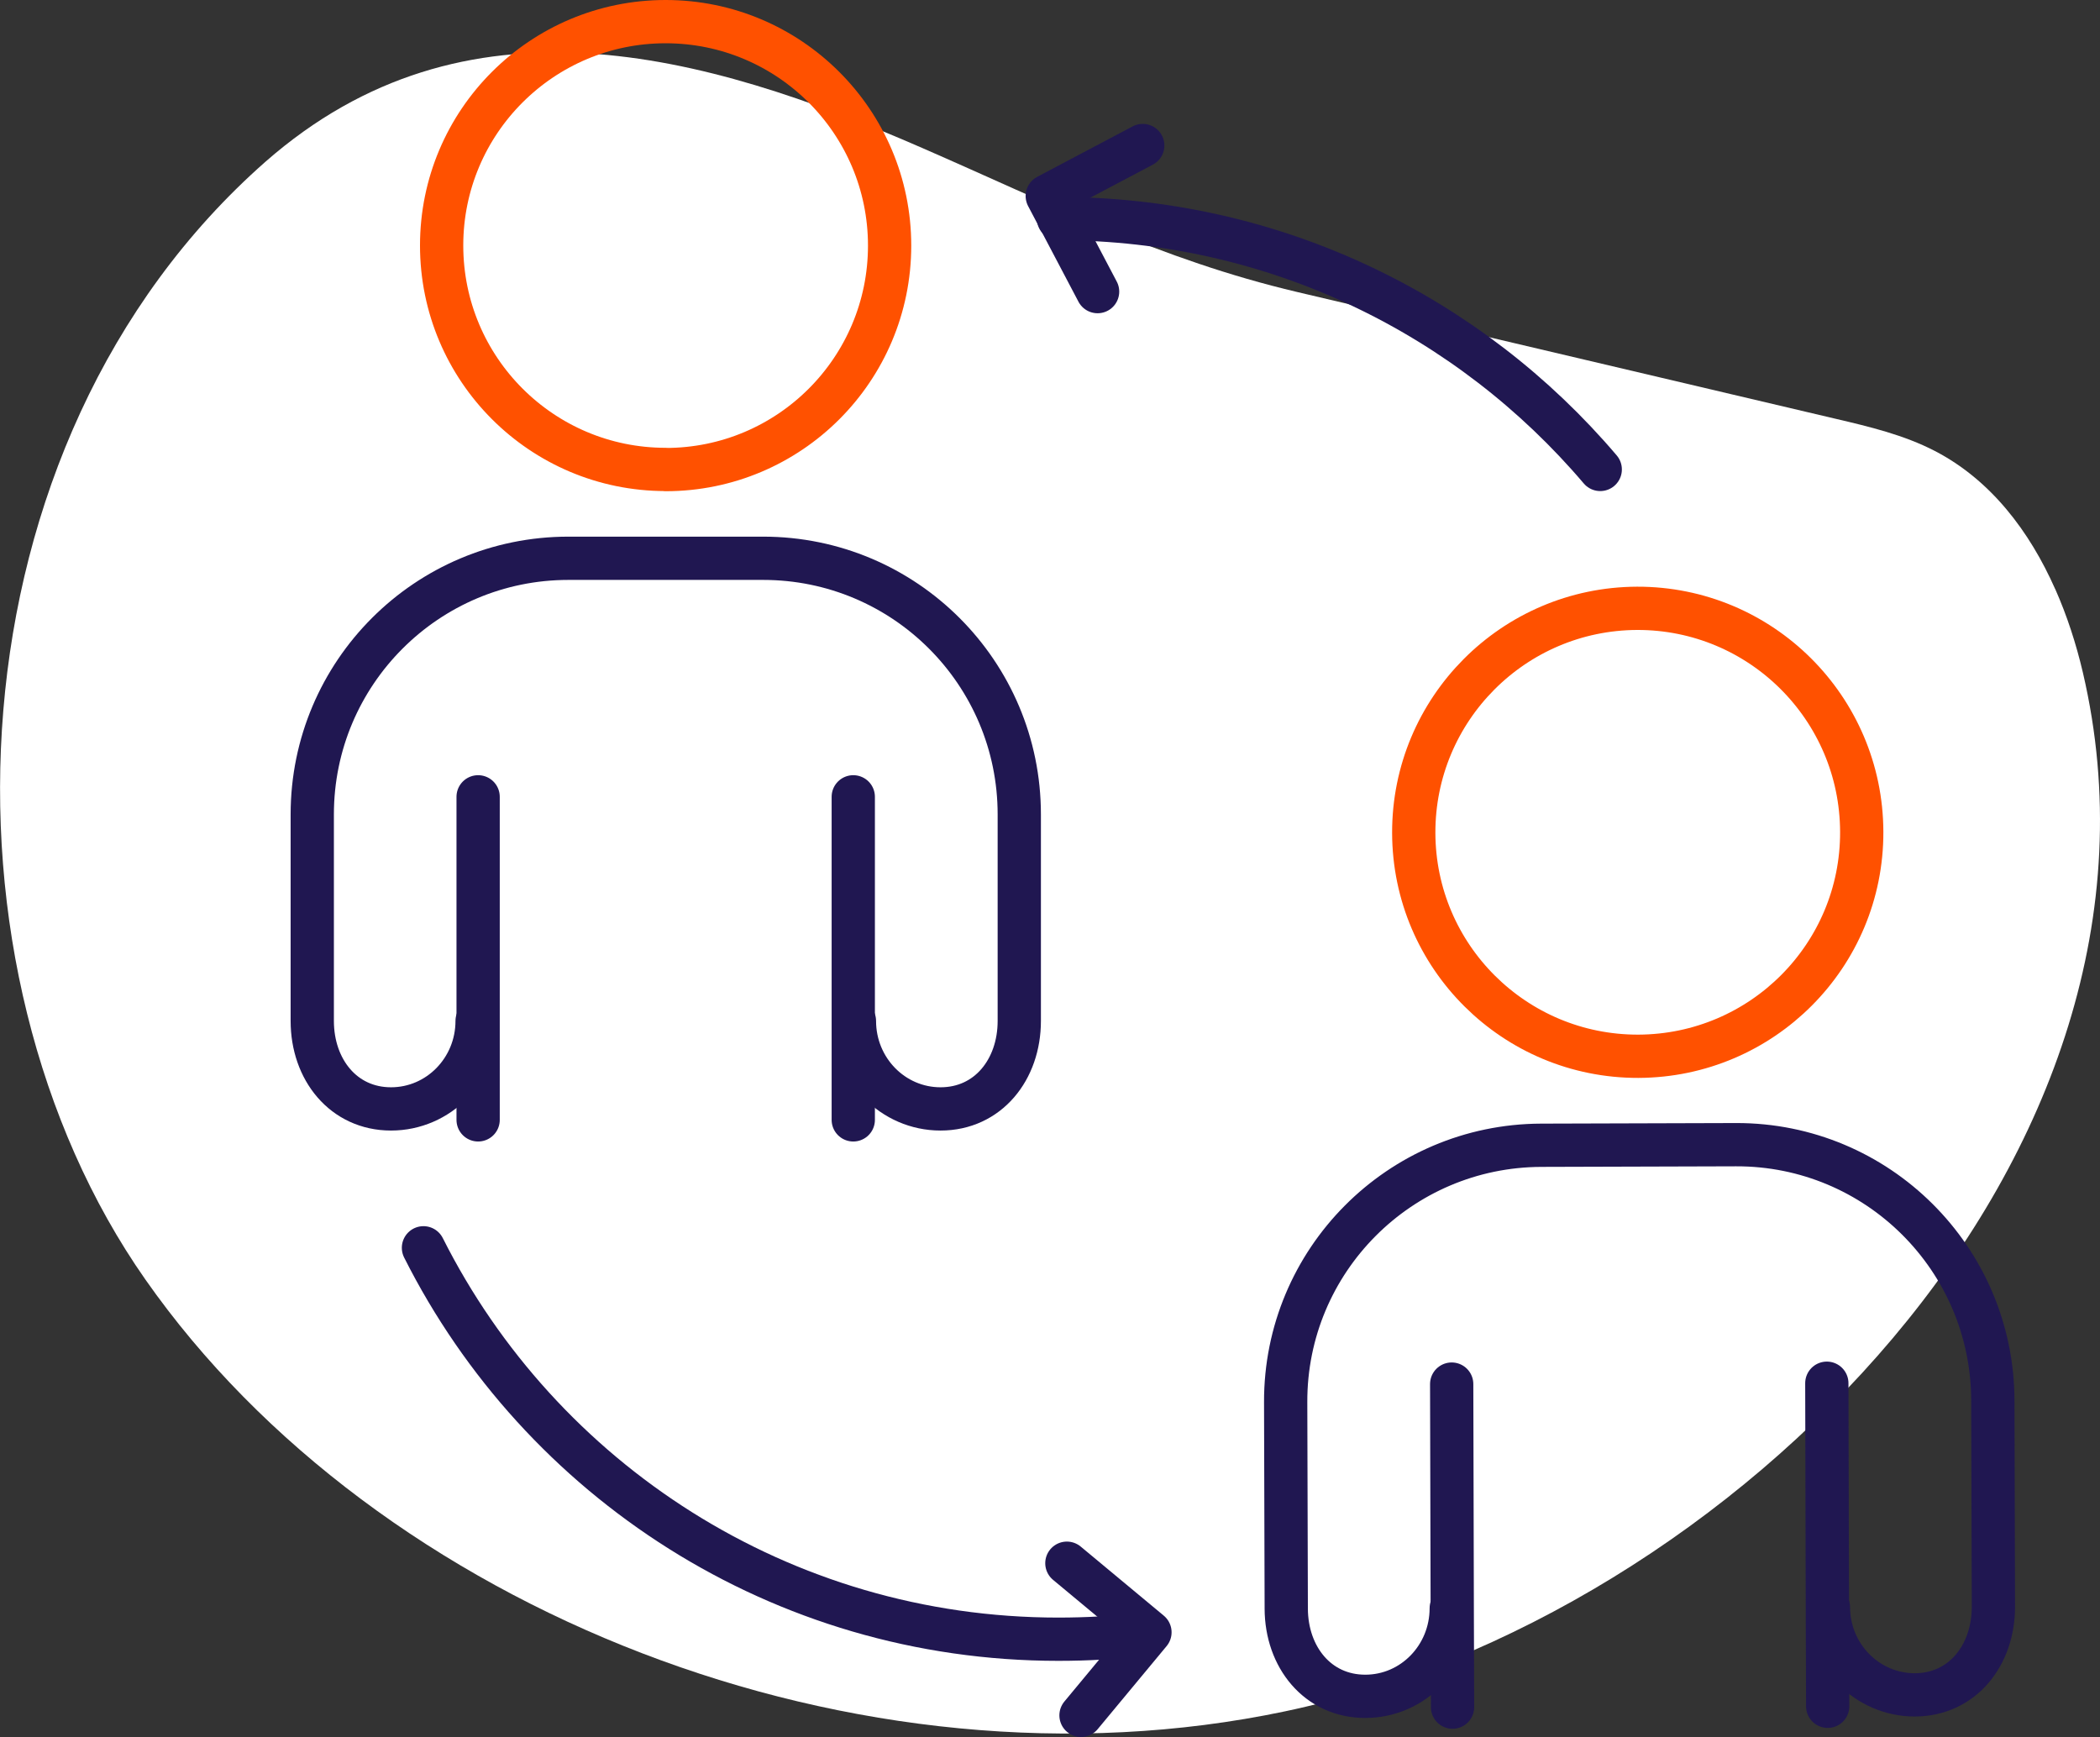
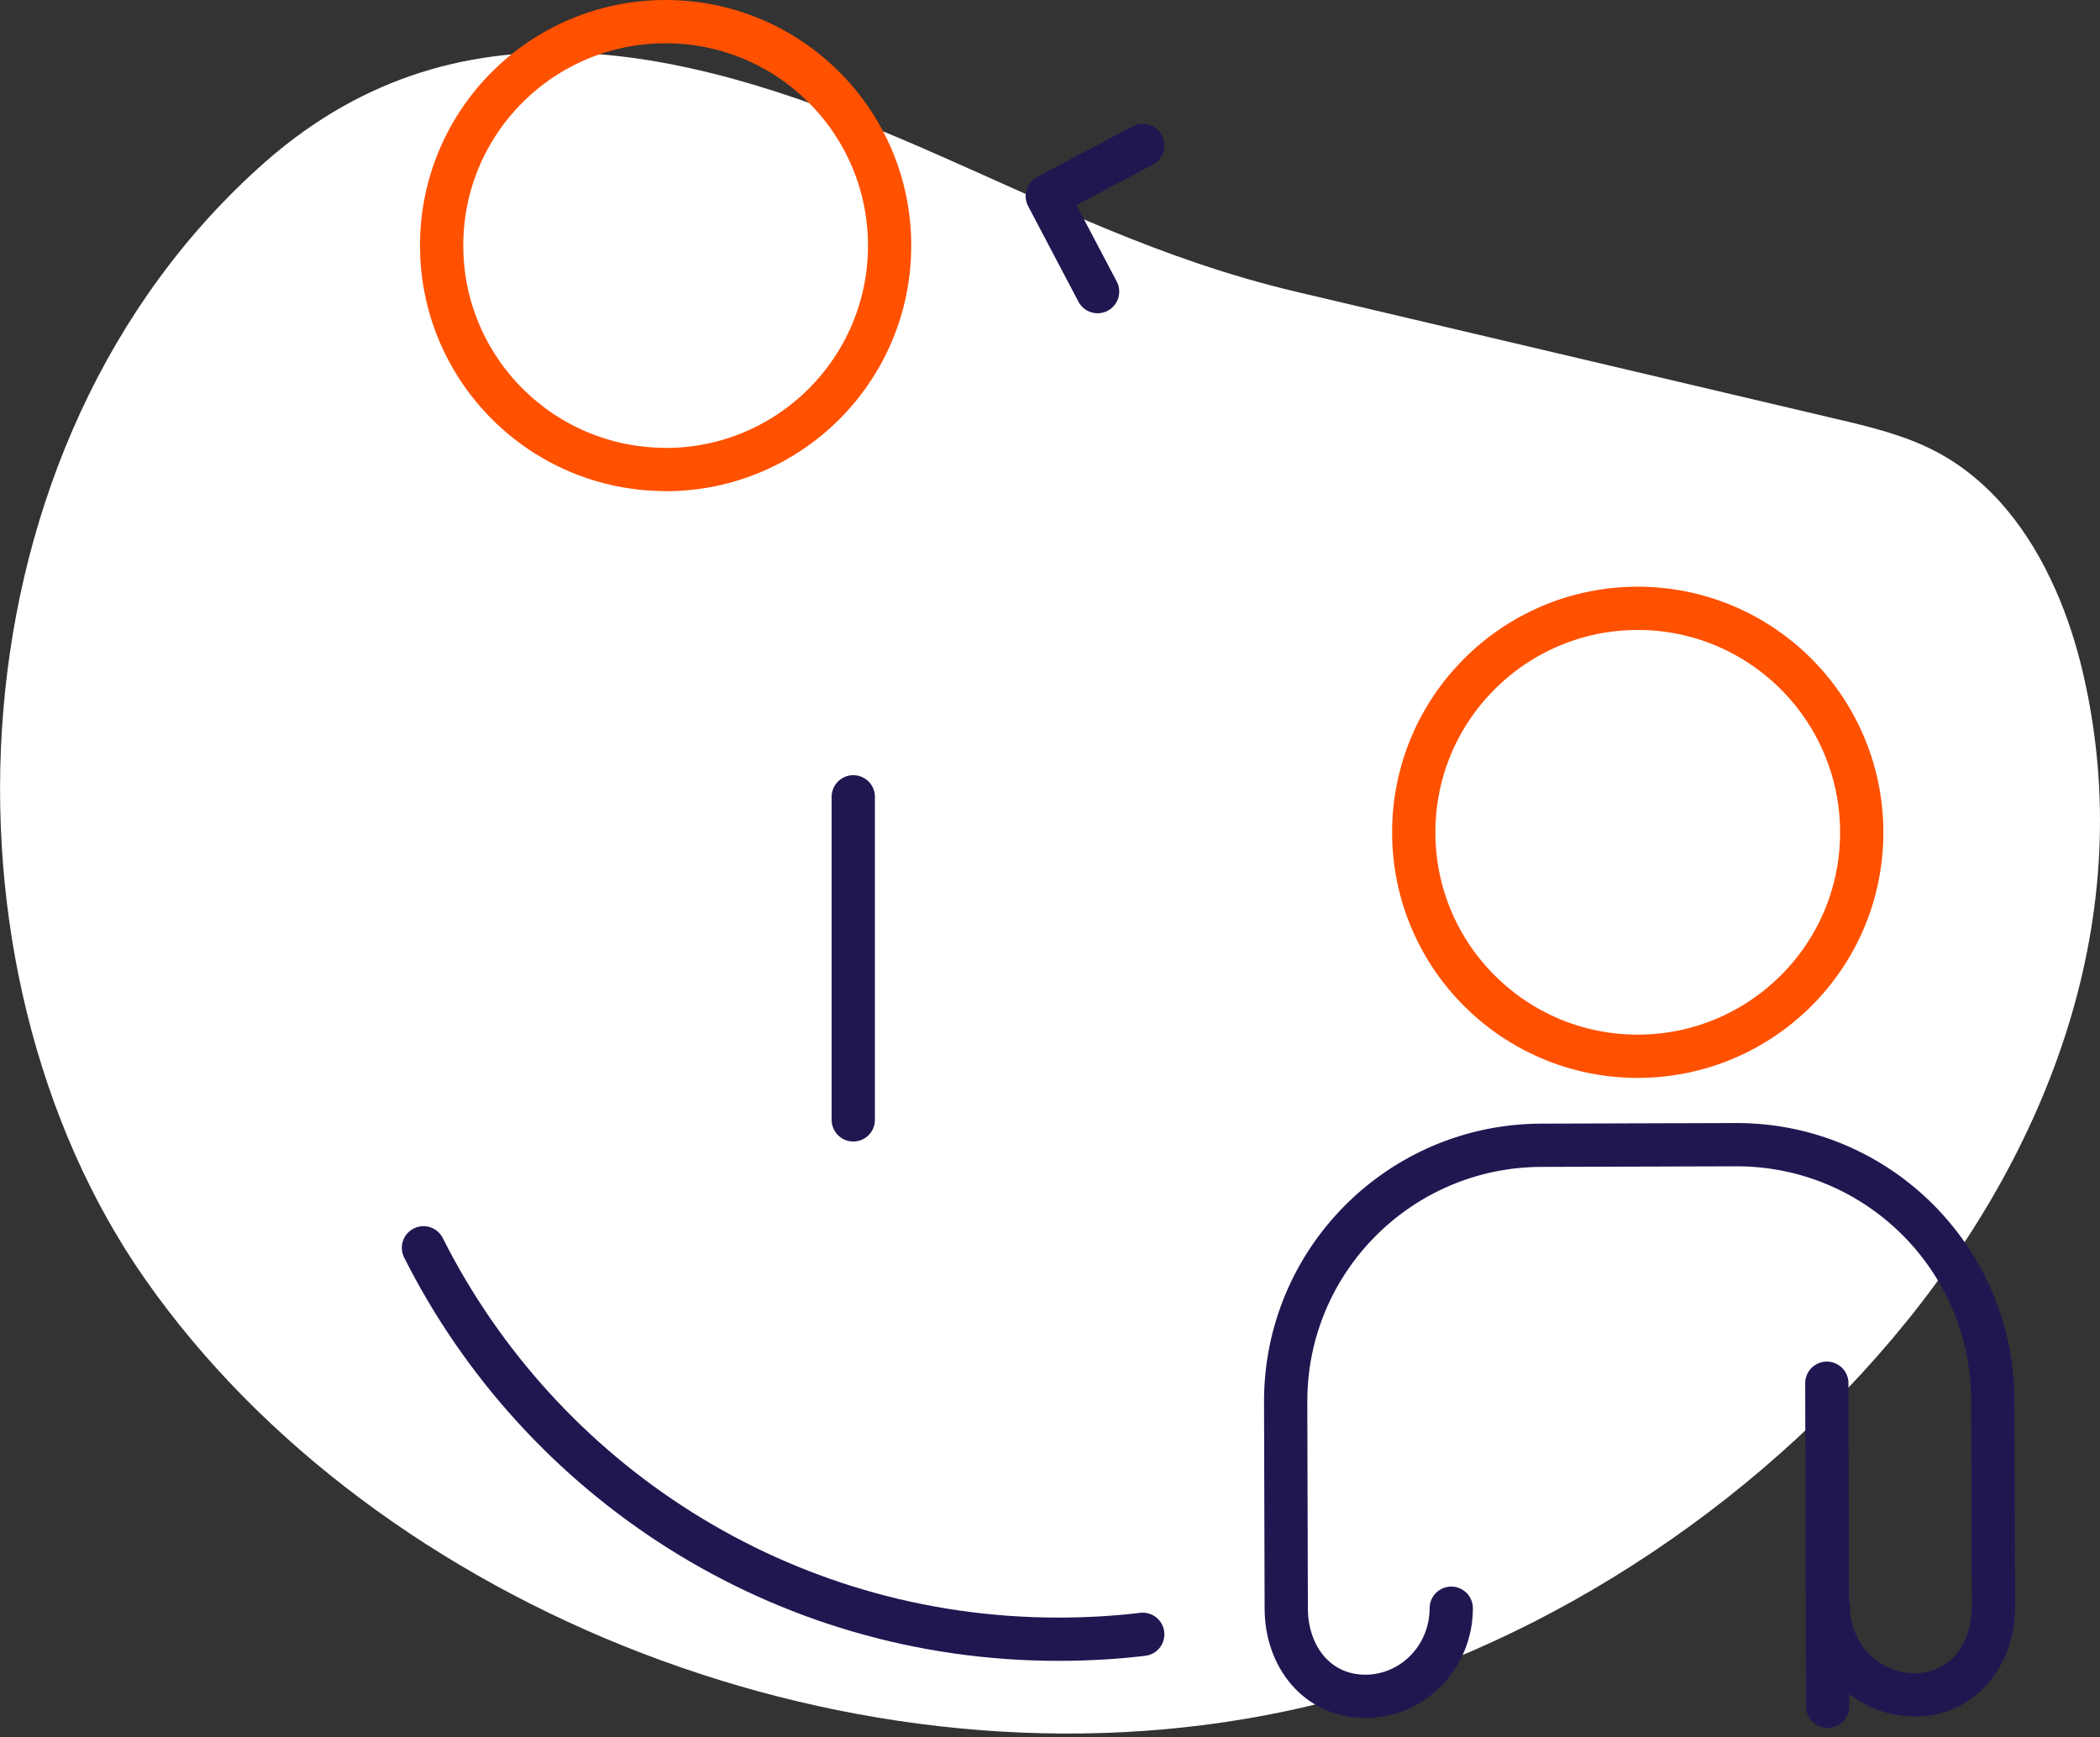
<svg xmlns="http://www.w3.org/2000/svg" id="Capa_2" viewBox="0 0 145.6 120.44">
  <rect x="0" y="0" width="145.6" height="120.44" fill="#333333" stroke="none" />
  <defs>
    <style>.cls-1{fill:#fff;}.cls-2{stroke:#ff5100;}.cls-2,.cls-3{fill:none;stroke-linecap:round;stroke-linejoin:round;stroke-width:3px;}.cls-3{stroke:#201751;}</style>
  </defs>
  <g id="Capa_1-2">
    <g>
      <path class="cls-1" d="M142.49,40.83c.83,1.87,1.46,3.83,1.92,5.79,7.85,33.55-24.57,65.57-55.31,72.04-29.61,6.24-62.96-7.01-79.02-29.94C-5.02,67.18-3.86,30.82,18.41,11.21c13.83-12.13,30.33-7.58,45.53-.95,8.93,3.89,16.47,7.74,26.01,9.99,12.44,2.93,24.89,5.86,37.33,8.79,2.35,.55,4.73,1.12,6.87,2.23,3.86,2,6.56,5.55,8.34,9.57Z" />
      <g>
        <g>
          <path class="cls-2" d="M113.59,73.24c-8.58,.02-15.55-6.91-15.57-15.49-.02-8.57,6.91-15.54,15.49-15.57,8.57-.02,15.54,6.91,15.57,15.49s-6.91,15.54-15.49,15.57Z" />
          <polyline class="cls-3" points="126.72 118.31 126.7 112.1 126.7 112.1 126.66 95.91" />
-           <path class="cls-3" d="M100.65,95.97l.04,16.19h0l.02,6.21" />
          <path class="cls-3" d="M100.62,111.51c0,3.37-2.66,6.11-5.96,6.11-3.3,0-5.47-2.72-5.48-6.08l-.04-14.32c-.03-9.81,7.91-17.78,17.72-17.81l13.5-.04c9.81-.03,17.78,7.91,17.81,17.72l.04,14.32c0,3.37-2.15,6.1-5.45,6.11-3.3,0-5.98-2.72-5.99-6.08" />
        </g>
        <g>
          <path class="cls-2" d="M46.15,32.55c-8.58,0-15.53-6.95-15.53-15.53S37.58,1.5,46.15,1.5s15.53,6.95,15.53,15.53-6.95,15.53-15.53,15.53Z" />
          <polyline class="cls-3" points="59.16 77.65 59.16 71.45 59.16 71.44 59.16 55.25" />
-           <path class="cls-3" d="M33.15,55.25v16.19h0v6.21" />
-           <path class="cls-3" d="M33.08,70.79c0,3.37-2.67,6.1-5.97,6.1s-5.46-2.73-5.46-6.1v-14.32c0-9.81,7.95-17.76,17.76-17.76h13.5c9.81,0,17.76,7.95,17.76,17.76v14.32c0,3.37-2.16,6.1-5.46,6.1s-5.97-2.73-5.97-6.1" />
        </g>
        <path class="cls-3" d="M79.23,113.32c-1.92,.23-3.87,.34-5.85,.34-19.25,0-35.92-11.04-44.02-27.14" />
-         <path class="cls-3" d="M73.39,15.16c15.05,0,28.52,6.75,37.56,17.39" />
        <polyline class="cls-3" points="76.1 20.22 72.61 13.59 79.23 10.09" />
-         <polyline class="cls-3" points="73.97 108.39 79.73 113.18 74.95 118.94" />
      </g>
    </g>
  </g>
</svg>